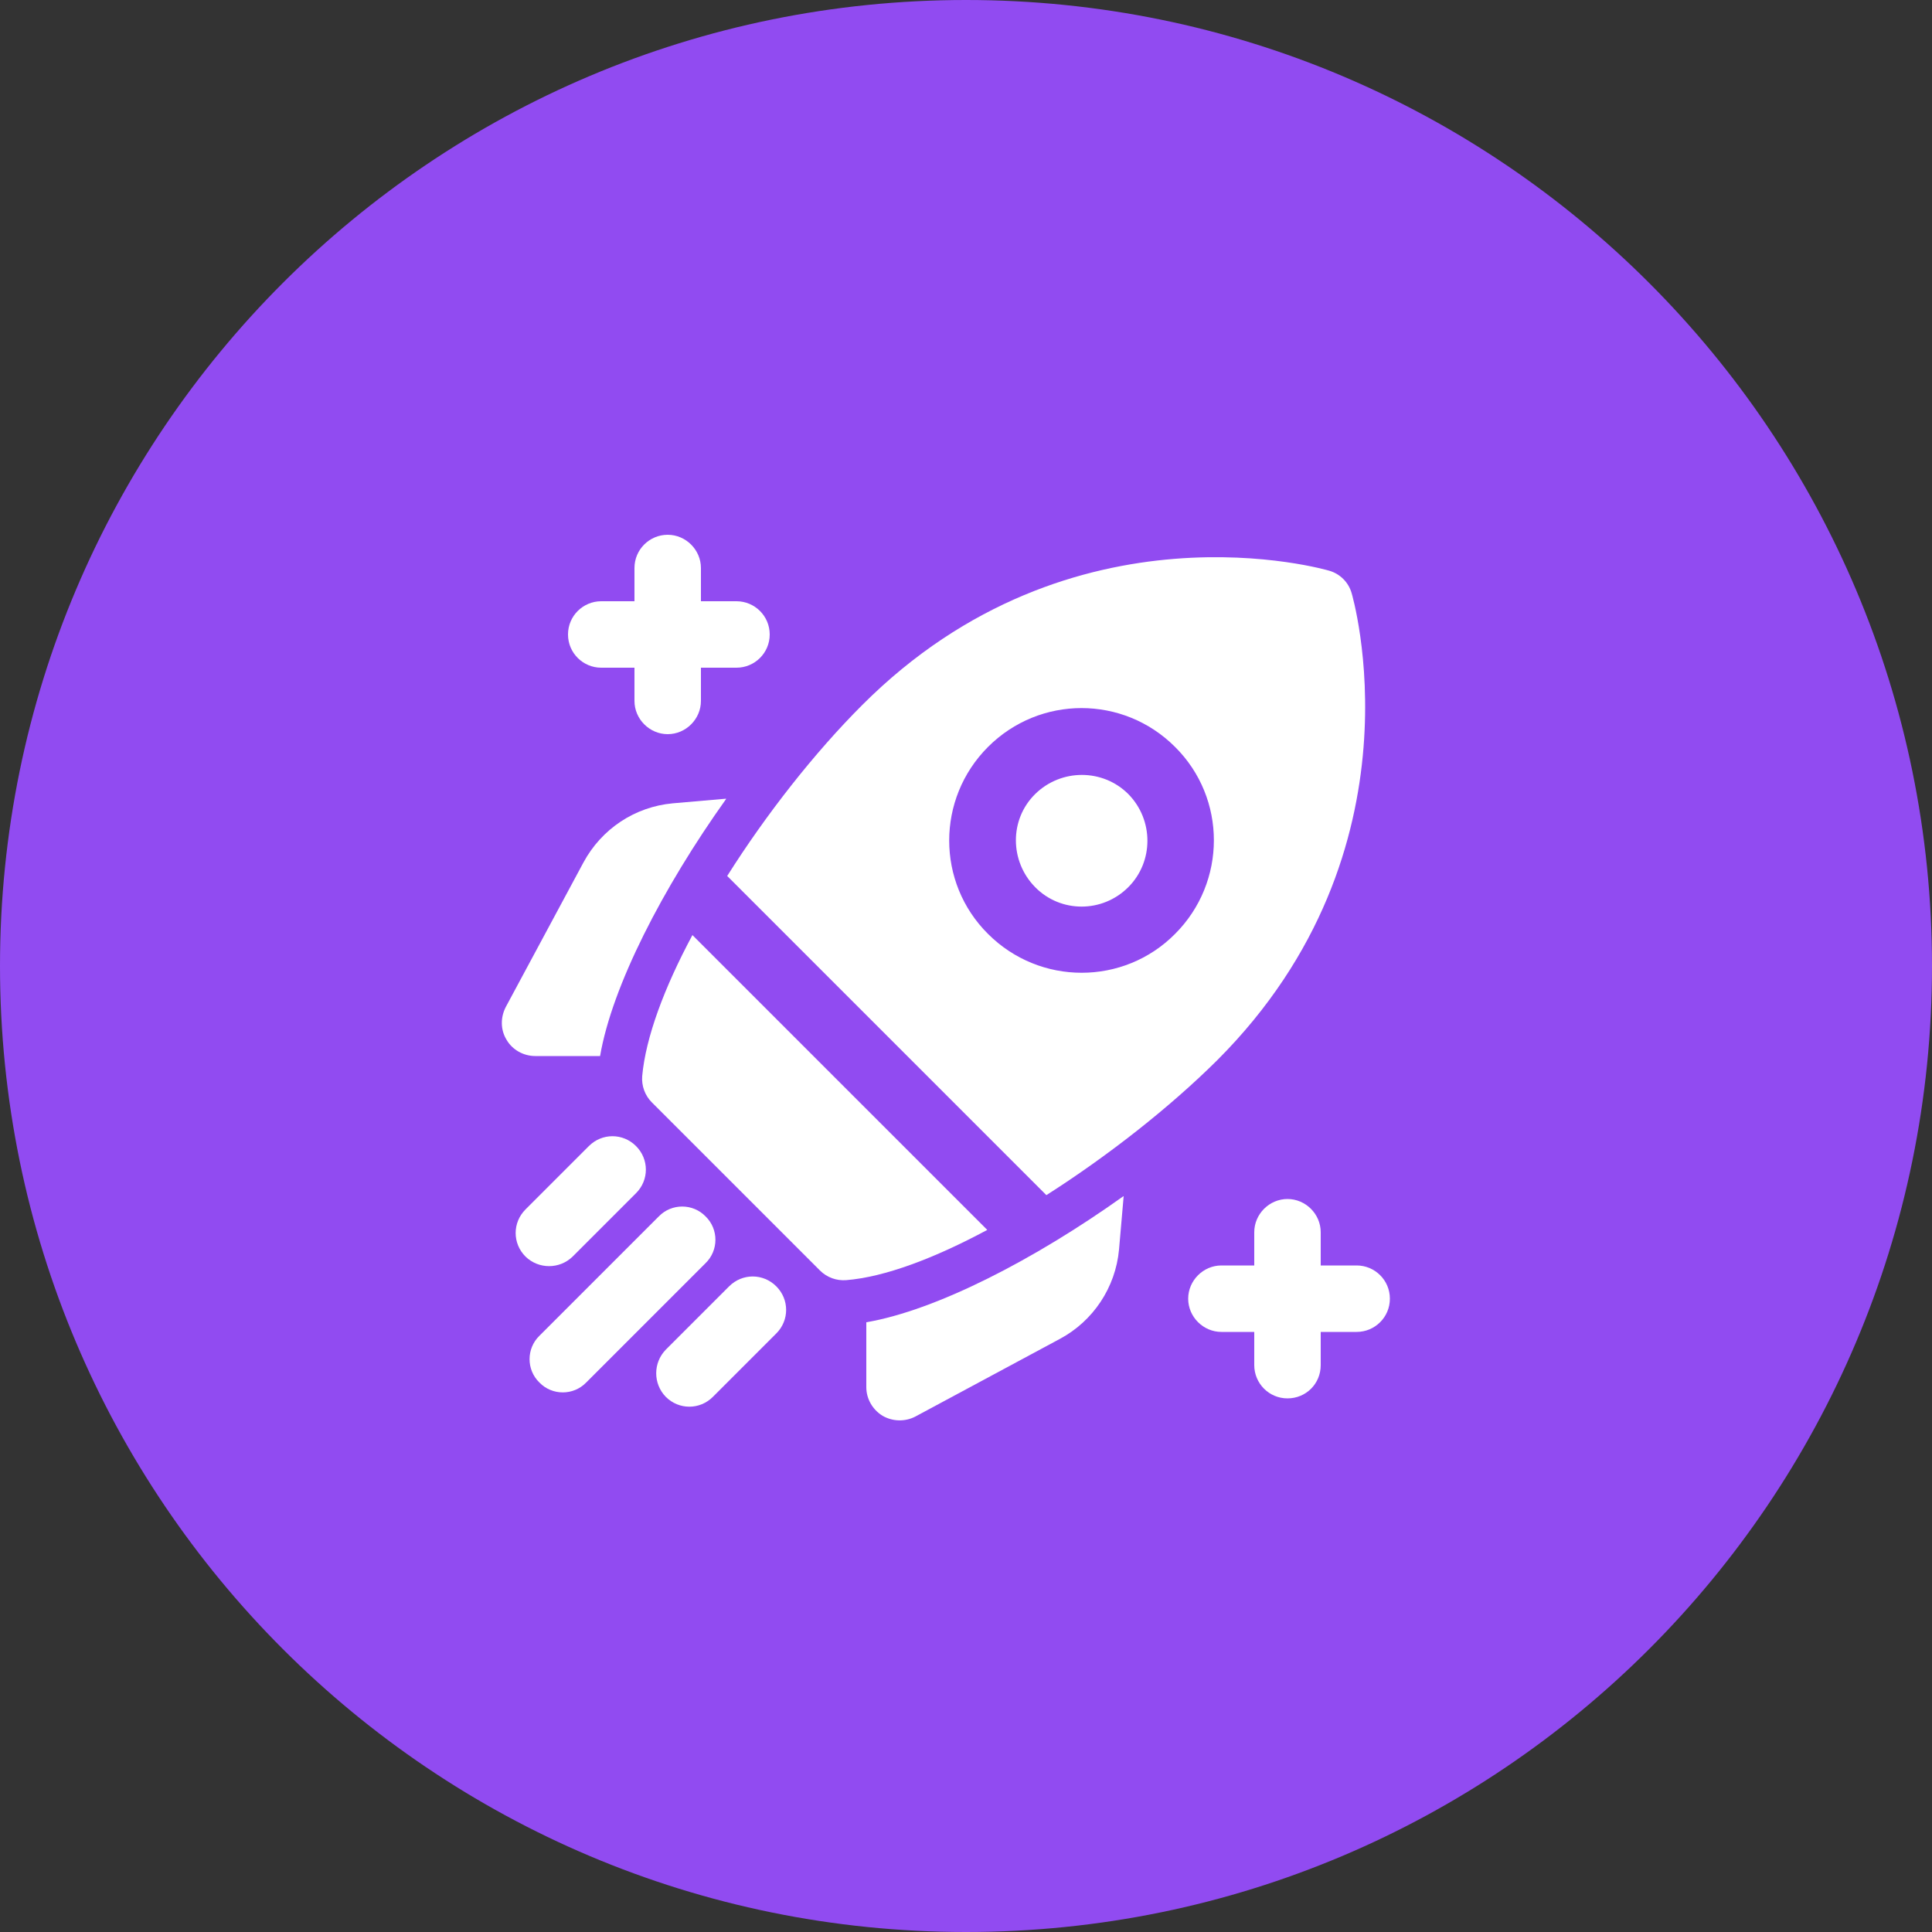
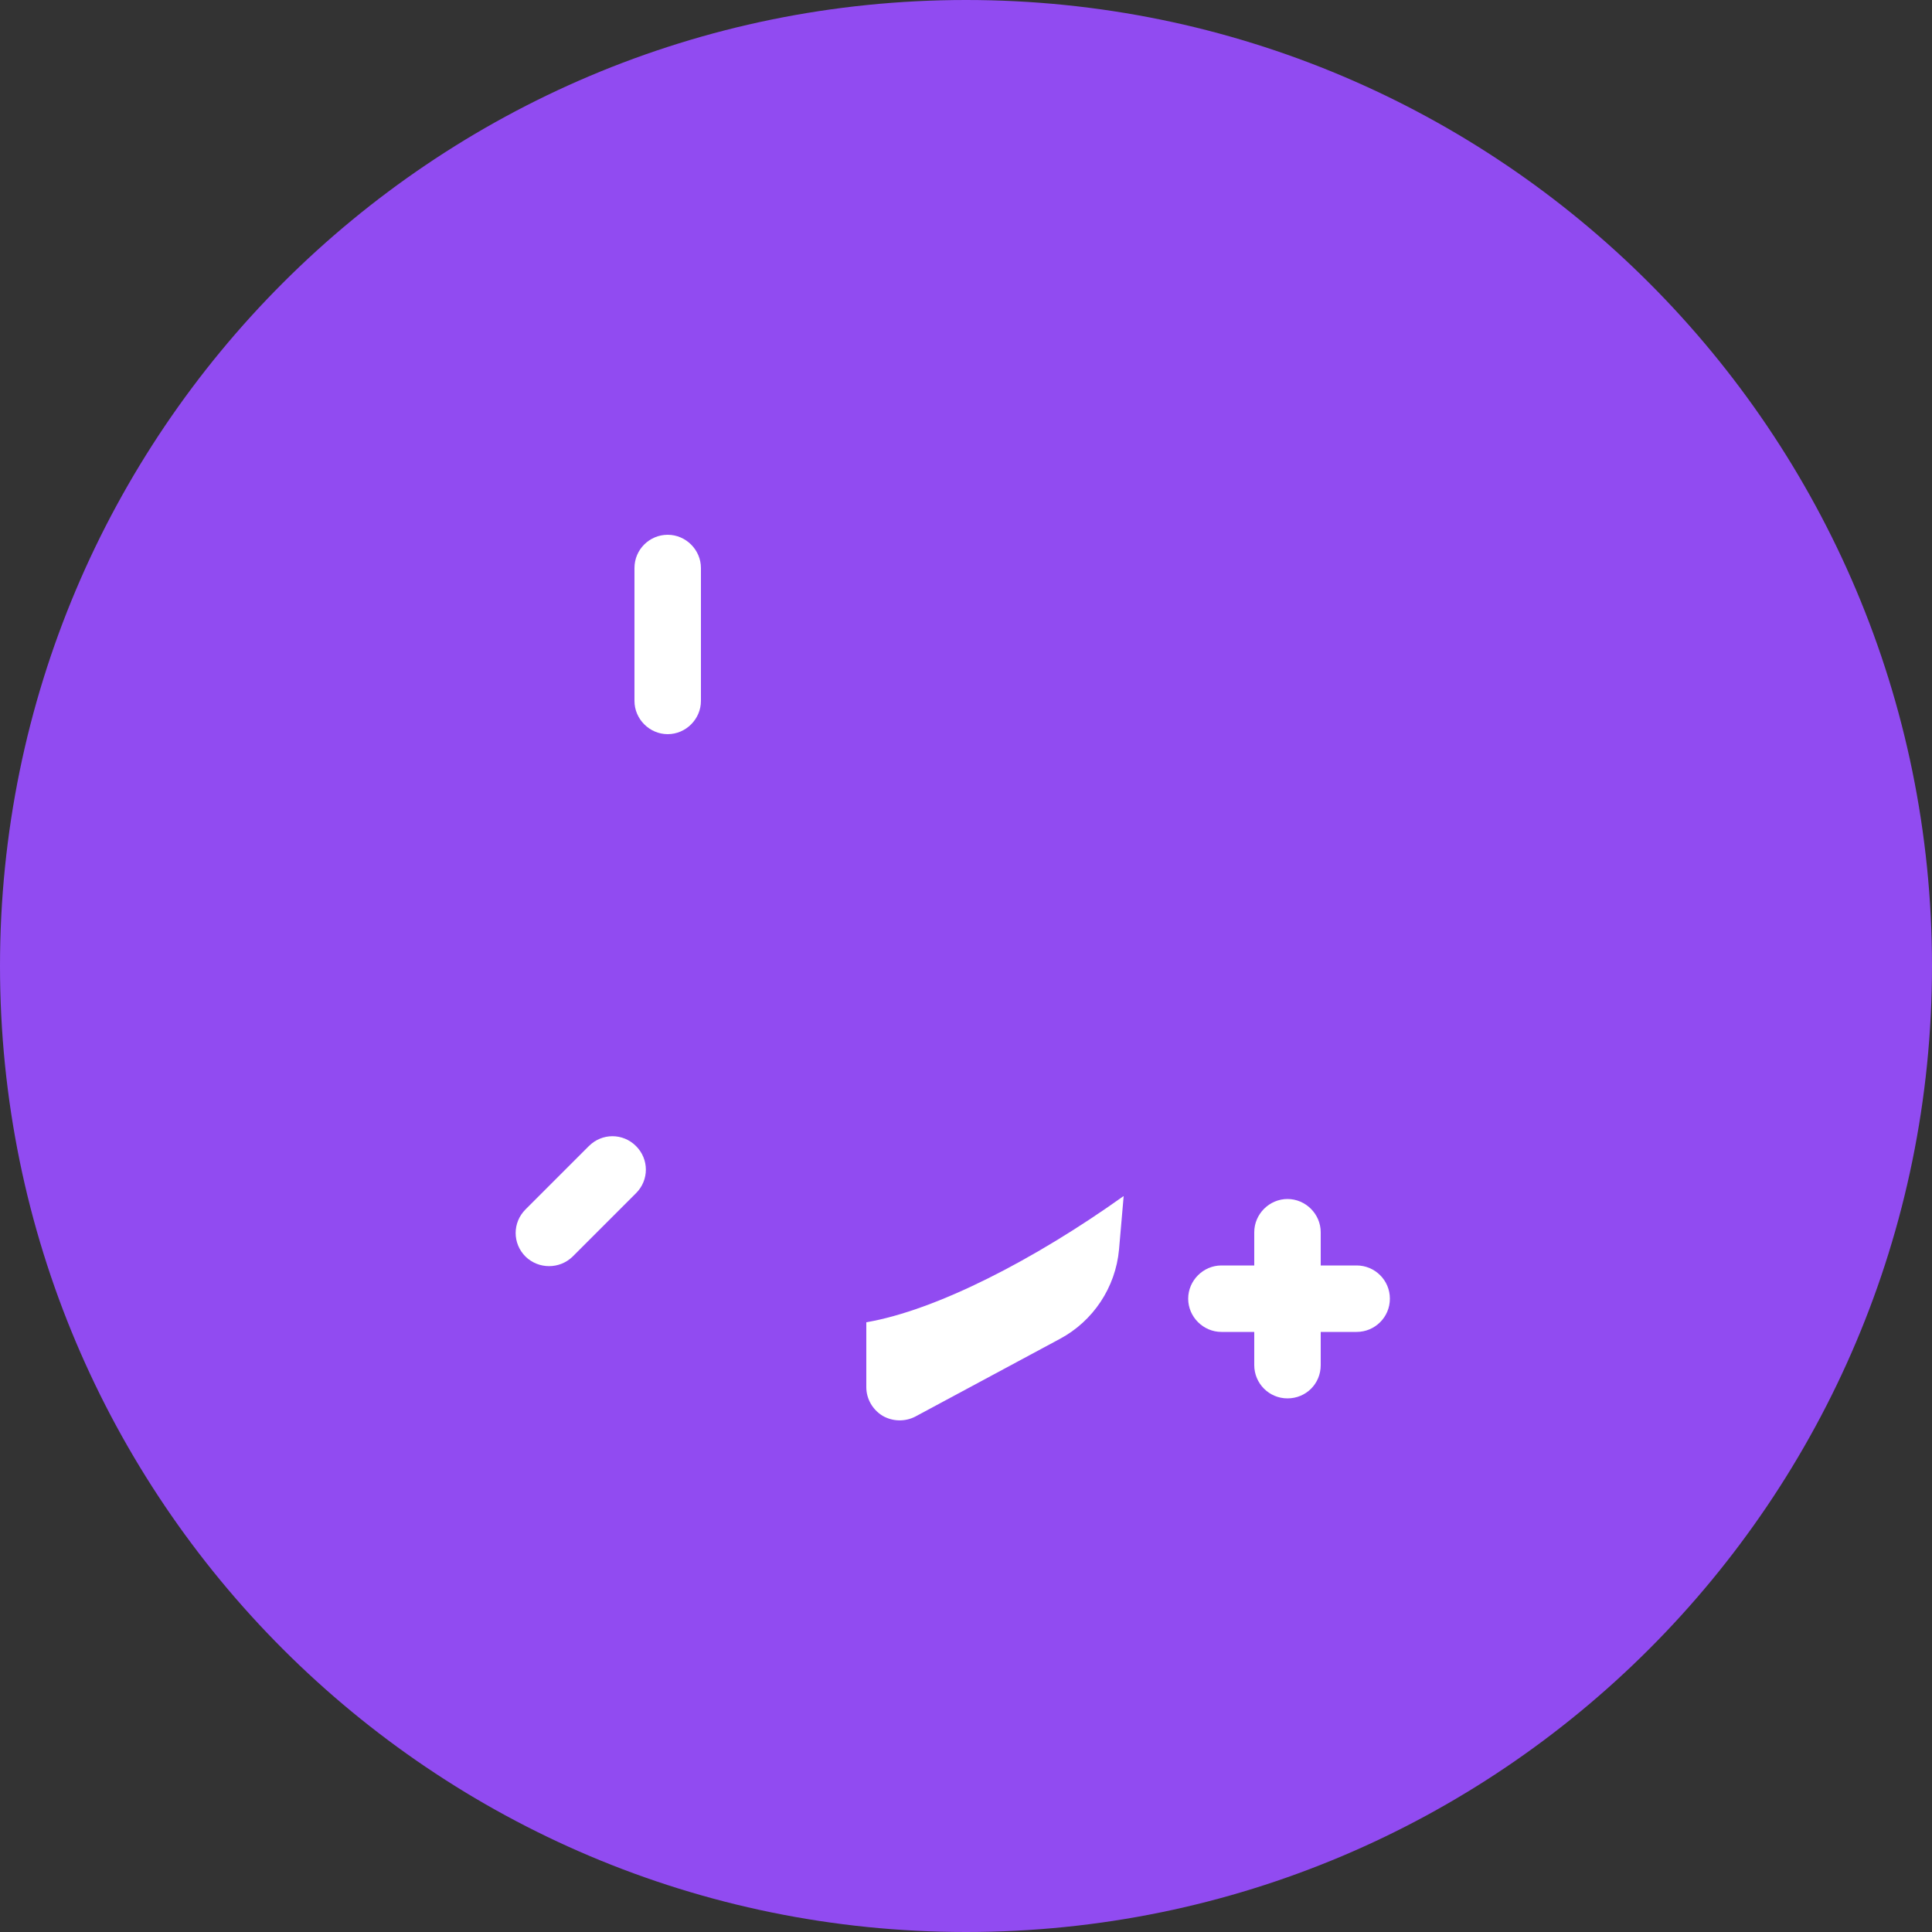
<svg xmlns="http://www.w3.org/2000/svg" id="_Слой_1" data-name="Слой 1" viewBox="0 0 50 50">
  <rect x="0" y="0" width="50" height="50" fill="#333333" stroke="none" />
  <defs>
    <style> .cls-1 { fill: #fff; fill-rule: evenodd; } .cls-1, .cls-2 { stroke-width: 0px; } .cls-2 { fill: #914bf1; } </style>
  </defs>
  <path class="cls-2" d="M25,0h0c13.81,0,25,11.19,25,25h0c0,13.81-11.19,25-25,25h0C11.19,50,0,38.81,0,25h0C0,11.19,11.19,0,25,0Z" />
  <path class="cls-1" d="M16.42,14.7v3.44c0,.47.39.86.86.86s.86-.39.86-.86v-3.44c0-.47-.39-.86-.86-.86s-.86.38-.86.86Z" />
  <path class="cls-1" d="M32.46,31.89v3.44c0,.47.38.86.86.86s.86-.38.86-.86v-3.44c0-.47-.39-.86-.86-.86s-.86.39-.86.86Z" />
-   <path class="cls-1" d="M15.56,17.28h3.5c.47,0,.86-.38.86-.86s-.39-.86-.86-.86h-3.5c-.47,0-.86.38-.86.86s.39.86.86.86Z" />
  <path class="cls-1" d="M31.61,34.47h3.5c.47,0,.86-.38.86-.86s-.39-.86-.86-.86h-3.5c-.47,0-.86.39-.86.86s.39.86.86.86Z" />
-   <path class="cls-1" d="M17.92,24.2c-.73,1.36-1.21,2.65-1.3,3.65-.02.25.07.5.25.68l4.35,4.35c.18.18.43.27.68.25,1-.08,2.29-.57,3.65-1.3l-7.63-7.63ZM18.81,22.66l8.27,8.27c1.6-1.02,3.19-2.27,4.42-3.49,5.46-5.46,3.48-12.09,3.48-12.09-.08-.28-.3-.5-.58-.58,0,0-6.64-1.98-12.09,3.48-1.23,1.23-2.48,2.82-3.49,4.42ZM30.41,19.33c-1.34-1.34-3.5-1.34-4.84,0-1.34,1.34-1.34,3.51,0,4.84,1.34,1.34,3.51,1.34,4.84,0,1.34-1.34,1.34-3.51,0-4.84ZM29.2,20.55c.66.67.66,1.75,0,2.41-.67.67-1.75.67-2.41,0s-.67-1.75,0-2.41c.67-.66,1.75-.66,2.41,0Z" />
  <path class="cls-1" d="M15.24,29.66l-1.64,1.64c-.34.34-.34.88,0,1.22.34.33.88.33,1.22,0l1.64-1.64c.34-.34.34-.88,0-1.22-.34-.34-.88-.34-1.22,0Z" />
-   <path class="cls-1" d="M17.05,31.48l-3.09,3.09c-.34.33-.34.88,0,1.21.33.34.88.34,1.21,0l3.09-3.09c.34-.33.34-.88,0-1.21-.33-.34-.88-.34-1.21,0Z" />
-   <path class="cls-1" d="M18.87,33.29l-1.64,1.64c-.33.34-.33.88,0,1.22.34.34.88.34,1.22,0l1.64-1.64c.34-.34.34-.88,0-1.22-.34-.34-.88-.34-1.22,0Z" />
-   <path class="cls-1" d="M18.79,20.67l-1.38.12c-.98.09-1.84.66-2.31,1.53-.74,1.38-2.01,3.74-2.01,3.74-.14.27-.14.59.02.85.15.26.44.42.74.42h1.68c.31-1.81,1.62-4.35,3.26-6.65Z" />
  <path class="cls-1" d="M29.07,30.96c-2.3,1.64-4.84,2.95-6.65,3.26v1.68c0,.3.16.58.42.74.26.15.58.16.85.02,0,0,2.36-1.27,3.74-2.01.86-.46,1.44-1.33,1.53-2.31l.12-1.38Z" />
</svg>